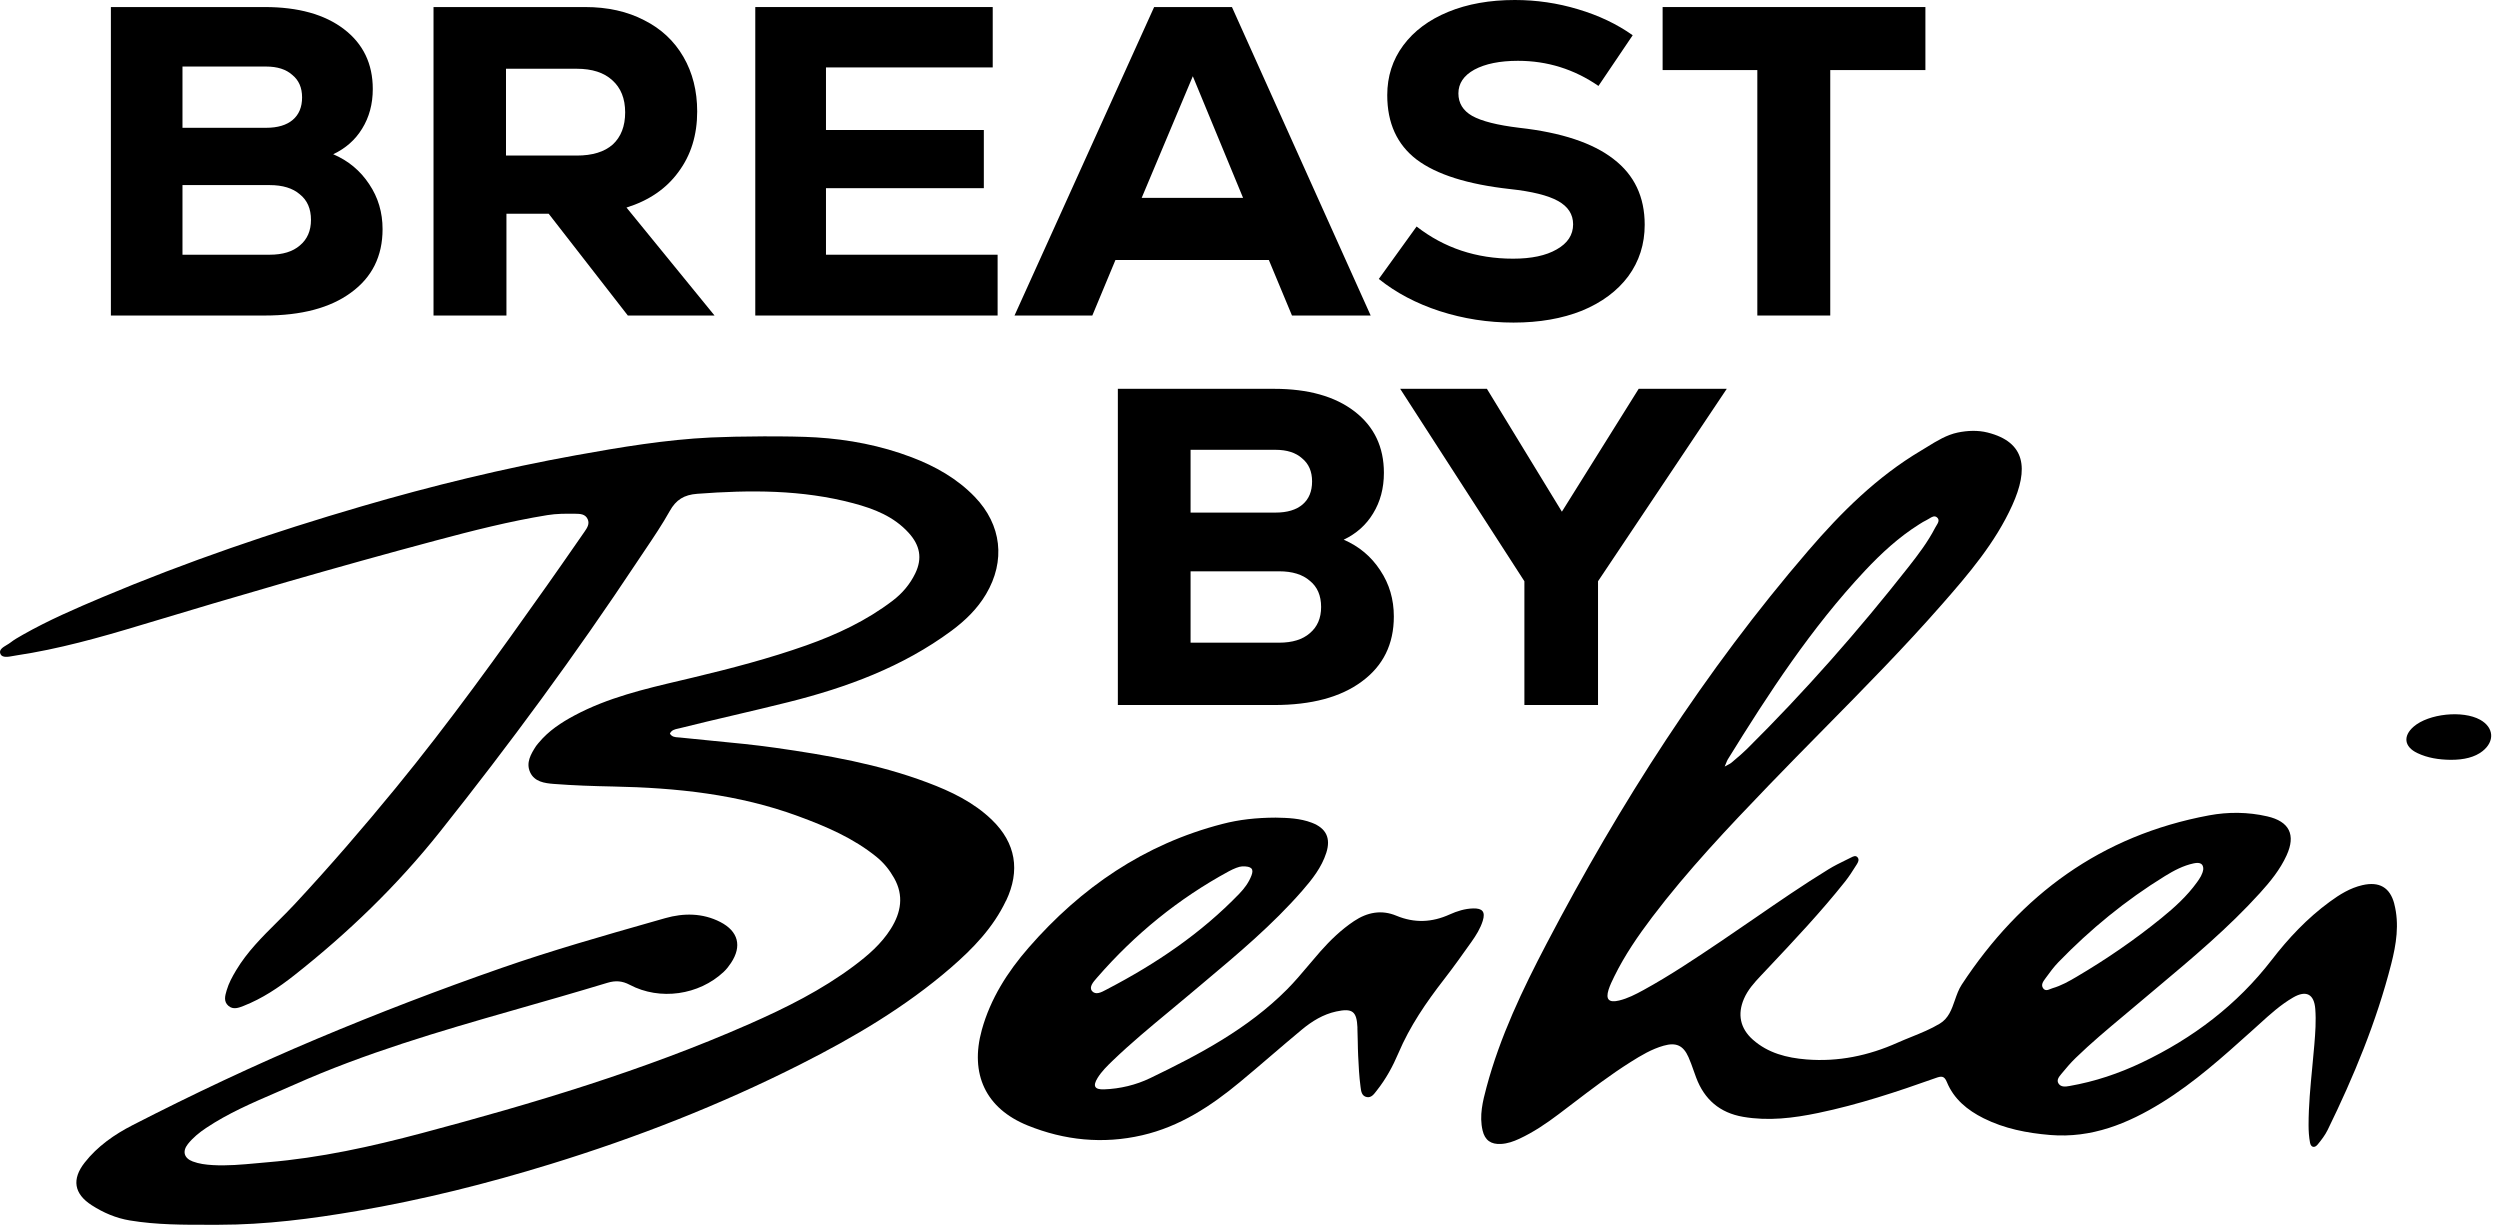
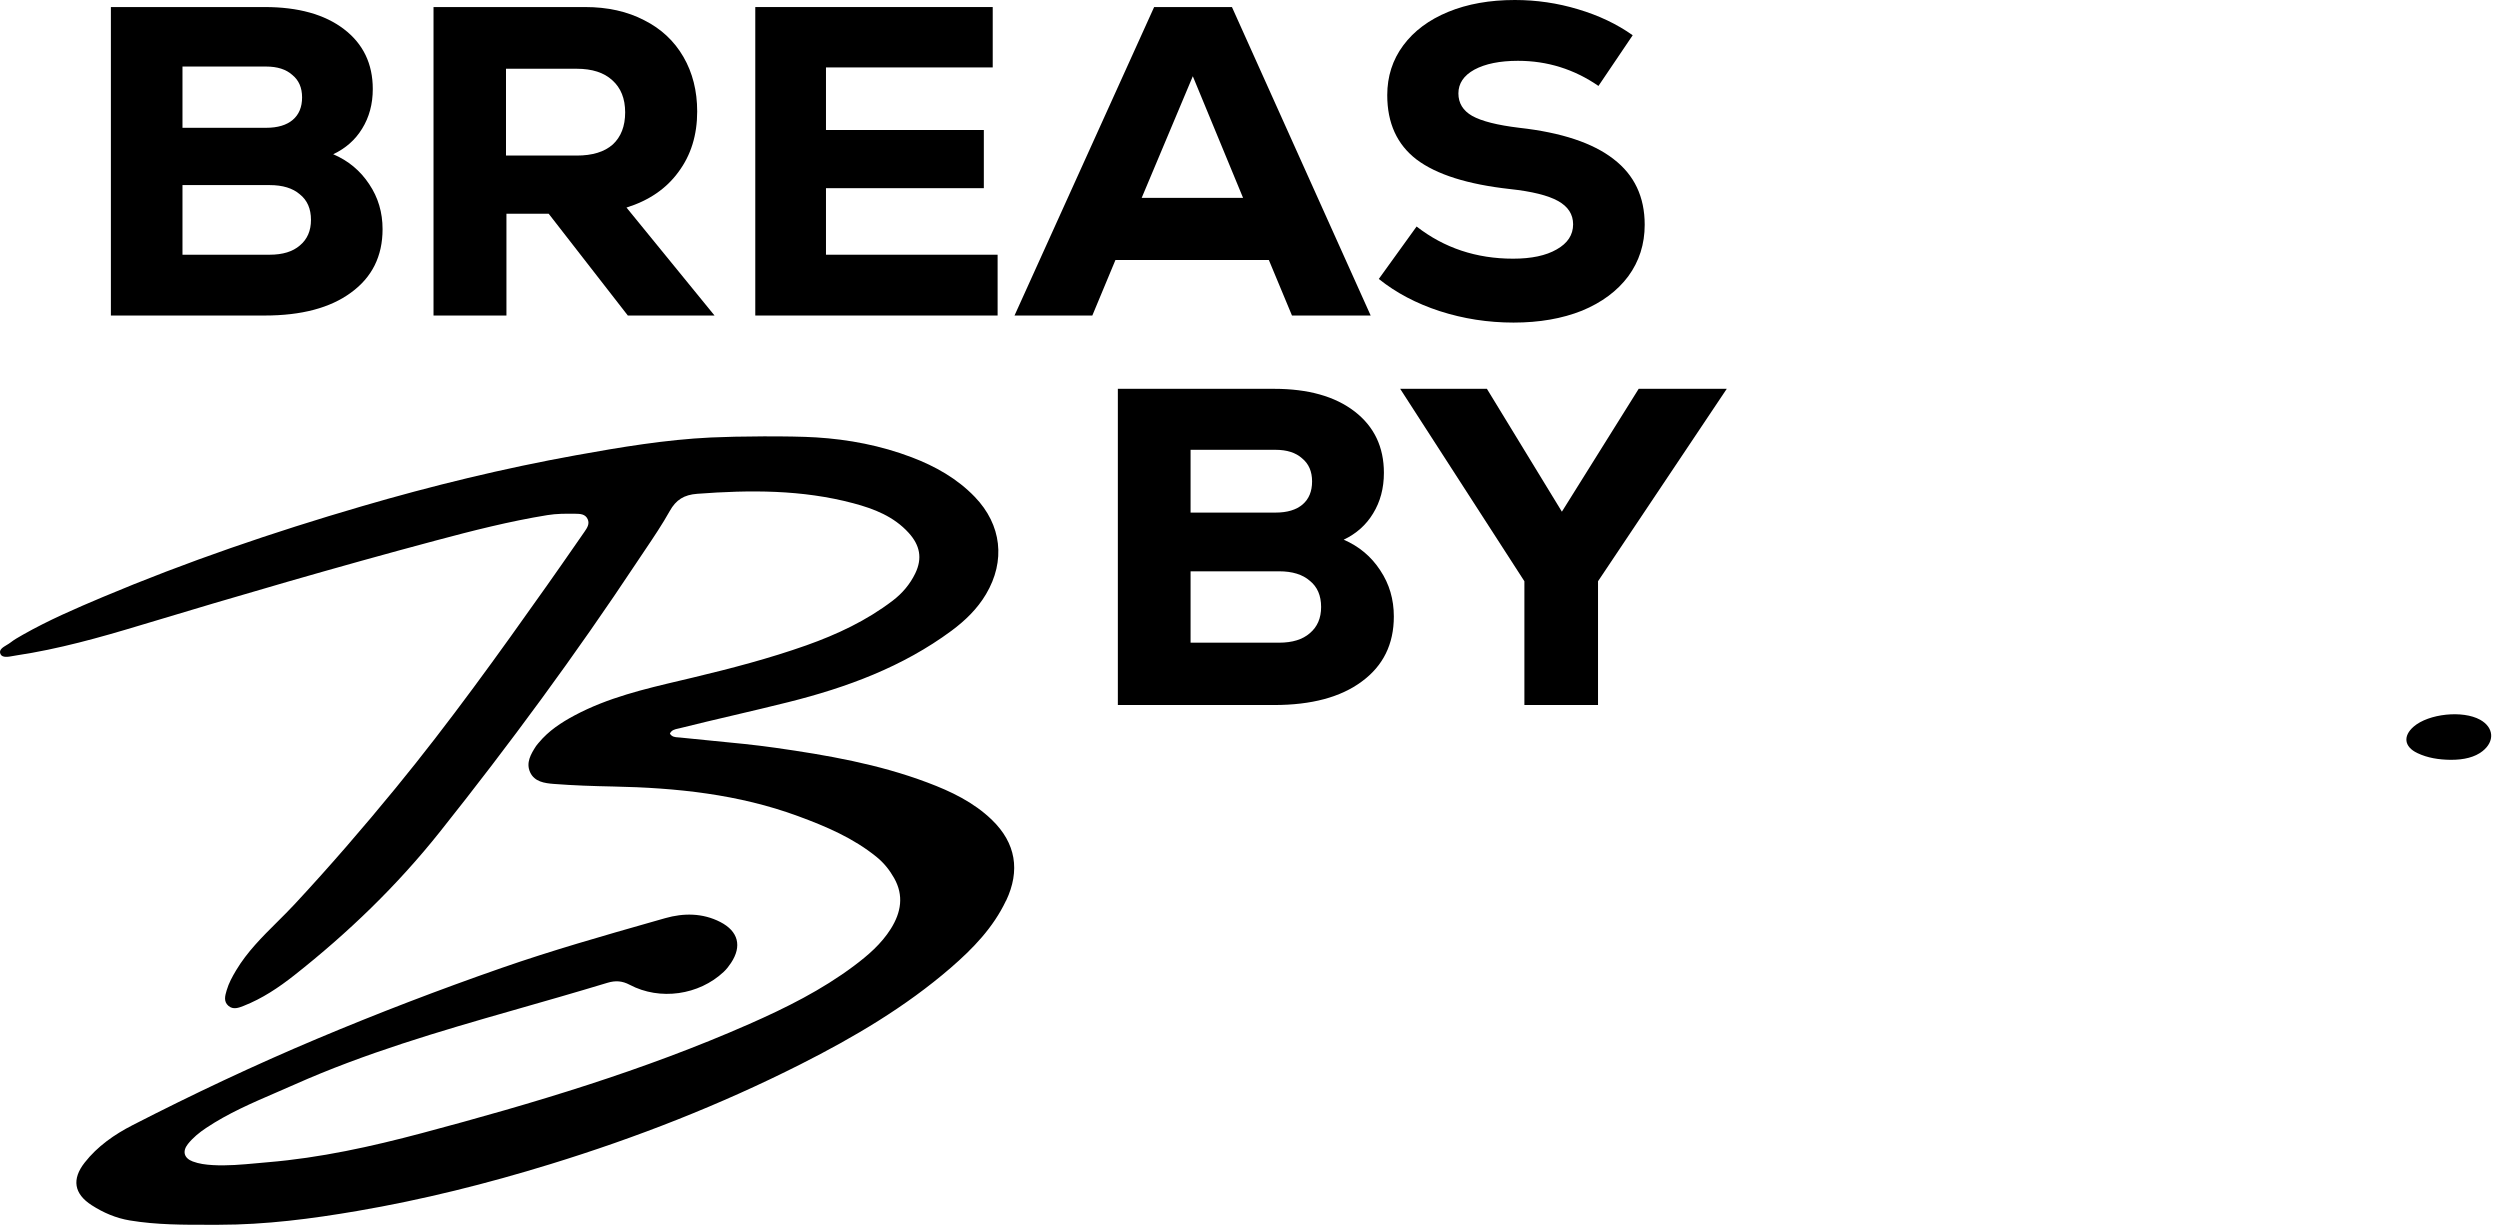
<svg xmlns="http://www.w3.org/2000/svg" width="248" height="122" viewBox="0 0 248 122" fill="none">
  <path d="M142.82 30.863C145.172 31.621 147.613 32 150.142 32C152.7 32 154.965 31.607 156.935 30.82C158.905 30.004 160.434 28.867 161.522 27.41C162.61 25.924 163.154 24.219 163.154 22.295C163.154 19.526 162.125 17.355 160.066 15.781C158.008 14.178 154.891 13.144 150.715 12.678C148.539 12.415 146.981 12.022 146.04 11.497C145.128 10.973 144.673 10.229 144.673 9.268C144.673 8.277 145.202 7.49 146.26 6.907C147.348 6.324 148.789 6.033 150.583 6.033C153.494 6.033 156.156 6.863 158.567 8.525L161.963 3.497C160.405 2.39 158.596 1.53 156.538 0.918C154.509 0.306 152.421 0 150.274 0C147.775 0 145.569 0.393 143.658 1.18C141.747 1.967 140.262 3.075 139.203 4.503C138.144 5.931 137.615 7.577 137.615 9.443C137.615 12.211 138.585 14.339 140.526 15.825C142.496 17.311 145.584 18.288 149.789 18.754C151.965 18.987 153.553 19.381 154.553 19.934C155.553 20.488 156.053 21.261 156.053 22.251C156.053 23.3 155.509 24.131 154.421 24.743C153.362 25.355 151.921 25.661 150.098 25.661C146.452 25.661 143.261 24.598 140.526 22.47L136.777 27.672C138.483 29.042 140.497 30.106 142.82 30.863Z" fill="black" />
-   <path d="M191 6.951V0.699H164.932V6.951H174.327V31.3H181.561V6.951H191Z" fill="black" />
  <path fill-rule="evenodd" clip-rule="evenodd" d="M128.164 31.3L125.87 25.792H110.652L108.359 31.3H100.64L114.49 0.699H122.209L135.971 31.3H128.164ZM118.327 7.563L113.255 19.628H123.312L118.327 7.563Z" fill="black" />
  <path d="M98.963 25.268H81.937V18.667H97.596V12.896H81.937V6.689H98.478V0.699H74.924V31.3H98.963V25.268Z" fill="black" />
  <path fill-rule="evenodd" clip-rule="evenodd" d="M54.429 21.202H50.239V31.3H43.005V0.699H58.046C60.281 0.699 62.236 1.137 63.913 2.011C65.589 2.856 66.882 4.066 67.794 5.639C68.706 7.213 69.161 9.02 69.161 11.06C69.161 13.392 68.544 15.388 67.309 17.049C66.103 18.71 64.383 19.891 62.148 20.59L70.882 31.3H62.28L54.429 21.202ZM62.016 11.148C62.016 9.778 61.589 8.714 60.737 7.956C59.913 7.199 58.737 6.82 57.208 6.82H50.195V15.432H57.208C58.766 15.432 59.957 15.067 60.781 14.339C61.604 13.581 62.016 12.517 62.016 11.148Z" fill="black" />
  <path fill-rule="evenodd" clip-rule="evenodd" d="M36.627 18.273C35.745 16.933 34.554 15.942 33.054 15.3C34.289 14.718 35.245 13.873 35.922 12.765C36.627 11.628 36.98 10.317 36.98 8.831C36.98 6.324 36.025 4.342 34.113 2.885C32.202 1.428 29.585 0.699 26.262 0.699H11V31.3H26.262C29.908 31.3 32.76 30.543 34.819 29.027C36.907 27.512 37.951 25.413 37.951 22.732C37.951 21.071 37.51 19.585 36.627 18.273ZM18.102 12.678V6.601H26.394C27.511 6.601 28.379 6.878 28.996 7.432C29.643 7.956 29.967 8.699 29.967 9.661C29.967 10.623 29.658 11.366 29.041 11.891C28.423 12.415 27.541 12.678 26.394 12.678H18.102ZM29.746 24.35C29.041 24.962 28.041 25.268 26.747 25.268H18.102V18.361H26.747C28.041 18.361 29.041 18.667 29.746 19.279C30.481 19.862 30.849 20.707 30.849 21.814C30.849 22.892 30.481 23.738 29.746 24.35Z" fill="black" />
  <path fill-rule="evenodd" clip-rule="evenodd" d="M136.925 56.585C136.029 55.21 134.819 54.195 133.295 53.538C134.55 52.94 135.521 52.074 136.208 50.939C136.925 49.774 137.283 48.429 137.283 46.906C137.283 44.337 136.312 42.306 134.371 40.812C132.429 39.318 129.77 38.571 126.395 38.571H110.891V69.938H126.395C130.099 69.938 132.997 69.161 135.088 67.608C137.209 66.054 138.269 63.903 138.269 61.155C138.269 59.452 137.821 57.929 136.925 56.585ZM118.105 50.849V44.621H126.529C127.664 44.621 128.546 44.904 129.173 45.472C129.83 46.01 130.159 46.771 130.159 47.757C130.159 48.743 129.845 49.505 129.218 50.042C128.59 50.58 127.694 50.849 126.529 50.849H118.105ZM129.935 62.813C129.218 63.44 128.202 63.754 126.888 63.754H118.105V56.674H126.888C128.202 56.674 129.218 56.988 129.935 57.615C130.681 58.213 131.055 59.079 131.055 60.214C131.055 61.319 130.681 62.186 129.935 62.813Z" fill="black" />
  <path d="M158.524 57.66L171.295 38.571H162.557L154.939 50.759L147.501 38.571H138.898L151.22 57.66V69.938H158.524V57.66Z" fill="black" />
-   <path fill-rule="evenodd" clip-rule="evenodd" d="M234.351 87.806C236.017 87.423 237.091 88.024 237.517 89.672H237.513C238.032 91.68 237.706 93.683 237.208 95.632C235.747 101.352 233.496 106.788 230.902 112.091C230.647 112.613 230.278 113.093 229.904 113.545C229.591 113.923 229.24 113.809 229.155 113.357C229.047 112.782 229.01 112.189 229.01 111.605C229.01 109.682 229.194 107.771 229.378 105.859C229.45 105.115 229.522 104.369 229.583 103.624C229.681 102.446 229.766 101.268 229.676 100.092C229.564 98.608 228.77 98.2 227.472 98.954C226.239 99.669 225.192 100.62 224.147 101.569C223.976 101.724 223.805 101.879 223.634 102.033L223.285 102.346C220.491 104.856 217.695 107.368 214.476 109.364C211.08 111.468 207.486 112.933 203.363 112.59C201.074 112.399 198.839 111.965 196.769 110.93C195.161 110.125 193.818 109.025 193.127 107.335C192.871 106.713 192.59 106.736 192.033 106.935C188.203 108.297 184.345 109.58 180.354 110.408C177.901 110.917 175.43 111.223 172.922 110.791C170.596 110.391 169.073 109.062 168.262 106.906C168.172 106.667 168.087 106.426 168.002 106.185C167.845 105.74 167.688 105.294 167.496 104.864C166.981 103.705 166.268 103.383 165.034 103.733C163.841 104.07 162.788 104.703 161.751 105.357C159.748 106.619 157.871 108.051 155.993 109.483C155.536 109.832 155.079 110.181 154.619 110.527C153.389 111.456 152.117 112.317 150.711 112.969C150.138 113.235 149.547 113.445 148.9 113.48C147.906 113.537 147.302 113.116 147.074 112.147C146.728 110.668 147.089 109.249 147.464 107.847C148.804 102.833 151.032 98.172 153.43 93.593C160.7 79.708 169.115 66.552 179.392 54.611C182.654 50.819 186.188 47.302 190.558 44.706C190.768 44.581 190.976 44.453 191.185 44.324C192.147 43.731 193.116 43.135 194.212 42.907C195.178 42.708 196.214 42.666 197.169 42.907C200.969 43.865 201.244 46.521 199.618 50.119C197.939 53.835 195.305 56.92 192.637 59.961C188.886 64.24 184.89 68.294 180.895 72.348C179.081 74.19 177.267 76.031 175.475 77.893C171.432 82.097 167.424 86.327 163.9 90.975C162.492 92.836 161.173 94.756 160.143 96.852L160.134 96.87C159.924 97.298 159.711 97.733 159.568 98.185C159.266 99.147 159.6 99.495 160.611 99.252C161.468 99.046 162.251 98.64 163.019 98.221C165.689 96.758 168.21 95.062 170.728 93.368L170.743 93.358C171.843 92.618 172.935 91.865 174.028 91.113C176.45 89.445 178.872 87.776 181.382 86.237C181.943 85.891 182.54 85.598 183.135 85.307C183.294 85.229 183.452 85.152 183.609 85.073C183.624 85.066 183.639 85.058 183.654 85.051C183.853 84.95 184.092 84.829 184.277 85.057C184.456 85.277 184.322 85.539 184.199 85.734L184.132 85.839C183.784 86.391 183.434 86.946 183.028 87.456C180.637 90.463 178.001 93.261 175.366 96.057L175.338 96.086C175.11 96.328 174.882 96.57 174.654 96.812C174.007 97.5 173.379 98.198 173.001 99.076C172.339 100.608 172.622 102.014 173.879 103.131C175.386 104.47 177.25 104.94 179.207 105.097C182.36 105.348 185.358 104.722 188.226 103.439C188.678 103.238 189.139 103.051 189.599 102.865C190.572 102.471 191.546 102.077 192.431 101.542C193.298 101.019 193.609 100.125 193.923 99.221C194.11 98.683 194.298 98.142 194.605 97.674C200.456 88.764 208.431 82.877 219.136 80.884C221.038 80.53 222.995 80.544 224.906 80.982C227.112 81.487 227.764 82.812 226.829 84.855C226.187 86.262 225.217 87.452 224.185 88.59C221.065 92.033 217.511 95.014 213.956 97.995C213.304 98.542 212.653 99.088 212.004 99.637C211.55 100.022 211.094 100.404 210.637 100.786C209.029 102.132 207.421 103.478 205.916 104.938C205.416 105.422 204.961 105.954 204.52 106.493C204.503 106.514 204.486 106.535 204.468 106.557C204.243 106.829 203.976 107.152 204.22 107.507C204.463 107.861 204.914 107.799 205.297 107.731C207.801 107.293 210.193 106.491 212.474 105.403C217.551 102.982 221.912 99.683 225.349 95.23C227.012 93.073 228.878 91.088 231.1 89.462C232.089 88.735 233.125 88.089 234.351 87.806ZM184.992 56.627C179.673 62.302 175.458 68.759 171.4 75.328V75.326C171.348 75.412 171.31 75.506 171.248 75.658C171.208 75.757 171.158 75.88 171.088 76.043C171.223 75.967 171.33 75.911 171.419 75.865L171.419 75.865C171.571 75.786 171.666 75.737 171.745 75.669C171.846 75.583 171.947 75.497 172.049 75.411L172.049 75.411C172.481 75.046 172.914 74.679 173.313 74.282C179.043 68.6 184.358 62.56 189.335 56.228C190.301 54.998 191.25 53.747 191.967 52.353C191.999 52.291 192.04 52.225 192.082 52.157C192.251 51.885 192.44 51.581 192.158 51.333C191.907 51.11 191.635 51.281 191.373 51.445C191.288 51.499 191.203 51.552 191.12 51.59C190.871 51.706 190.637 51.853 190.405 52L190.392 52.008C188.36 53.284 186.618 54.893 184.992 56.627ZM202.877 97.097C202.682 97.365 202.449 97.685 202.665 98.015L202.663 98.013C202.871 98.328 203.15 98.213 203.409 98.105C203.48 98.076 203.55 98.047 203.616 98.028C204.461 97.782 205.227 97.351 205.978 96.909C208.935 95.169 211.757 93.233 214.414 91.074C215.716 90.017 216.957 88.89 217.942 87.521C218.225 87.127 218.499 86.725 218.565 86.226C218.578 85.708 218.282 85.505 217.621 85.644C216.578 85.864 215.65 86.36 214.757 86.909C210.865 89.307 207.365 92.178 204.197 95.444C203.741 95.912 203.352 96.446 202.966 96.975L202.897 97.07L202.877 97.097Z" fill="black" />
  <path d="M98.407 81.341C100.78 83.64 101.214 86.367 99.81 89.338L99.795 89.347C98.529 92.021 96.52 94.098 94.318 96.003C89.818 99.895 84.712 102.899 79.411 105.579C71.443 109.607 63.145 112.852 54.594 115.484C48.304 117.421 41.932 119.016 35.442 120.128C30.904 120.906 26.34 121.497 21.71 121.497C21.434 121.497 21.158 121.497 20.882 121.498L20.871 121.498C18.199 121.503 15.534 121.508 12.884 121.069C11.503 120.841 10.248 120.298 9.095 119.556C7.337 118.424 7.103 116.98 8.401 115.327C9.671 113.707 11.354 112.537 13.165 111.609C19.157 108.534 25.25 105.659 31.465 103.043C37.487 100.509 43.585 98.17 49.758 96.02C54.744 94.284 59.824 92.837 64.901 91.391C65.266 91.288 65.63 91.184 65.994 91.08C67.803 90.565 69.698 90.56 71.452 91.462C73.247 92.384 73.62 93.863 72.515 95.525C72.303 95.844 72.071 96.148 71.788 96.412C69.332 98.717 65.466 99.279 62.468 97.692C61.713 97.292 61.047 97.257 60.26 97.493C57.132 98.441 53.989 99.34 50.847 100.237C43.508 102.331 36.193 104.481 29.212 107.589C28.609 107.858 28.002 108.12 27.395 108.381C25.006 109.412 22.616 110.442 20.44 111.898C19.765 112.349 19.14 112.856 18.64 113.487C18.065 114.212 18.255 114.893 19.121 115.218C19.746 115.453 20.412 115.536 21.084 115.576C22.553 115.662 24.012 115.527 25.469 115.393C25.831 115.359 26.194 115.326 26.557 115.295C31.763 114.862 36.834 113.742 41.872 112.401C52.923 109.456 63.862 106.193 74.335 101.578C77.967 99.979 81.516 98.208 84.705 95.821C86.116 94.765 87.433 93.631 88.375 92.128C89.39 90.51 89.675 88.838 88.699 87.109C88.254 86.319 87.695 85.612 86.975 85.025C84.658 83.135 81.945 81.982 79.173 80.962C73.26 78.784 67.079 78.145 60.83 78.021C58.86 77.983 56.894 77.918 54.932 77.765C54.017 77.694 53.023 77.552 52.592 76.617C52.151 75.663 52.66 74.804 53.181 74.001C53.236 73.918 53.303 73.841 53.37 73.764L53.37 73.763C53.395 73.734 53.42 73.706 53.445 73.676C54.419 72.499 55.675 71.673 57.013 70.96C60.31 69.204 63.915 68.353 67.51 67.506C67.916 67.41 68.322 67.314 68.728 67.217C72.53 66.307 76.303 65.322 79.982 64.021C83.039 62.937 85.956 61.567 88.548 59.592C89.512 58.857 90.273 57.958 90.795 56.878C91.516 55.38 91.263 54.093 90.139 52.856C88.66 51.228 86.712 50.473 84.654 49.924C79.558 48.566 74.381 48.593 69.166 48.985C67.854 49.084 67.064 49.576 66.439 50.694C65.699 52.018 64.847 53.282 63.997 54.544L63.996 54.545C63.737 54.93 63.477 55.314 63.222 55.7C57.1 64.935 50.536 73.852 43.625 82.533C39.383 87.863 34.529 92.539 29.185 96.754C27.642 97.969 26.01 99.061 24.161 99.786C23.674 99.977 23.136 100.187 22.663 99.782C22.16 99.35 22.326 98.785 22.478 98.265L22.489 98.229C22.693 97.527 23.044 96.89 23.421 96.257C24.514 94.429 26.009 92.942 27.502 91.458C28.088 90.875 28.674 90.292 29.236 89.689C32.706 85.956 36.032 82.104 39.257 78.168C44.564 71.692 49.443 64.899 54.268 58.071C55.27 56.654 56.26 55.228 57.25 53.802L57.253 53.797C57.494 53.451 57.734 53.104 57.975 52.758C58.236 52.381 58.511 51.982 58.3 51.509C58.064 50.977 57.543 50.97 57.054 50.964L57.03 50.964C56.117 50.953 55.209 50.951 54.296 51.1C50.538 51.71 46.859 52.649 43.191 53.63C33.376 56.252 23.627 59.096 13.903 62.032C9.867 63.252 5.801 64.39 1.614 65.019C1.525 65.032 1.429 65.05 1.329 65.068C0.821 65.163 0.224 65.275 0.046 64.882C-0.143 64.467 0.276 64.217 0.672 63.98C0.803 63.902 0.932 63.825 1.035 63.744C1.399 63.459 1.807 63.228 2.214 62.997L2.278 62.96C4.814 61.523 7.49 60.368 10.174 59.236C18.531 55.715 27.108 52.791 35.819 50.245C42.84 48.191 49.94 46.462 57.149 45.158C61.581 44.358 66.03 43.612 70.526 43.398C73.13 43.274 78.356 43.23 80.958 43.389C84.194 43.589 87.38 44.199 90.431 45.358C92.79 46.255 94.946 47.472 96.699 49.291C99.371 52.064 99.767 55.646 97.814 58.941C96.946 60.406 95.737 61.573 94.386 62.573C89.548 66.154 83.997 68.202 78.194 69.654C76.401 70.104 74.6 70.527 72.799 70.951C71.006 71.372 69.212 71.793 67.426 72.241C67.372 72.254 67.316 72.267 67.26 72.279C66.946 72.347 66.62 72.419 66.454 72.771C66.651 73.109 66.977 73.13 67.29 73.15C67.354 73.154 67.418 73.158 67.479 73.165C68.56 73.282 69.642 73.386 70.725 73.49L70.726 73.49C72.791 73.688 74.857 73.887 76.911 74.179C82.039 74.909 87.129 75.793 91.995 77.625C94.344 78.507 96.591 79.58 98.407 81.341Z" fill="black" />
-   <path fill-rule="evenodd" clip-rule="evenodd" d="M134.653 101.939C134.674 102.389 134.682 102.839 134.689 103.29C134.698 103.775 134.706 104.26 134.73 104.745L134.734 104.821C134.781 105.8 134.829 106.78 134.958 107.748C134.962 107.78 134.966 107.812 134.97 107.846C135.018 108.243 135.078 108.741 135.598 108.832C136.02 108.904 136.272 108.576 136.504 108.274C136.533 108.236 136.561 108.199 136.59 108.163C137.481 107.038 138.166 105.782 138.72 104.477C139.854 101.8 141.479 99.434 143.254 97.145C144.192 95.936 145.079 94.687 145.964 93.44C146.426 92.788 146.856 92.105 147.092 91.338C147.362 90.453 147.067 90.091 146.139 90.116C145.318 90.137 144.541 90.382 143.809 90.713C142.054 91.508 140.32 91.589 138.513 90.837C137.043 90.223 135.63 90.497 134.315 91.376C133.053 92.22 131.975 93.26 130.979 94.385C130.589 94.826 130.21 95.276 129.831 95.727C129.131 96.558 128.432 97.388 127.668 98.156C123.794 102.048 118.991 104.594 114.093 106.952C112.691 107.627 111.117 108.01 109.517 108.065C108.576 108.096 108.385 107.734 108.881 106.931C109.287 106.275 109.838 105.738 110.393 105.204C112.18 103.486 114.087 101.904 115.995 100.322C116.643 99.784 117.292 99.246 117.936 98.703C118.42 98.294 118.906 97.886 119.392 97.479L119.399 97.473C122.82 94.603 126.243 91.733 129.185 88.358C130.17 87.228 131.102 86.05 131.568 84.598C132.032 83.147 131.562 82.16 130.134 81.615C128.954 81.164 127.711 81.135 126.692 81.112L126.545 81.108C124.594 81.117 122.921 81.307 121.281 81.731C113.5 83.736 107.229 88.06 102.046 94.002C99.948 96.408 98.253 99.067 97.395 102.169C96.189 106.535 97.776 109.959 101.942 111.646C105.602 113.128 109.415 113.516 113.306 112.617C117.03 111.758 120.117 109.731 122.989 107.35C124.026 106.492 125.047 105.617 126.069 104.742C127.091 103.867 128.113 102.992 129.149 102.133C130.147 101.306 131.258 100.618 132.556 100.339C134.17 99.992 134.588 100.323 134.66 101.941L134.653 101.939ZM108.323 98.302C108.013 97.909 108.459 97.402 108.789 97.026L108.791 97.024C108.814 96.998 108.836 96.973 108.857 96.948C112.57 92.681 116.9 89.144 121.904 86.431C122.389 86.17 122.919 85.956 123.213 85.947C124.179 85.914 124.387 86.207 124.149 86.84C123.887 87.536 123.451 88.125 122.945 88.649C119.159 92.579 114.689 95.597 109.853 98.116C109.807 98.14 109.759 98.165 109.71 98.192C109.256 98.435 108.678 98.746 108.323 98.298V98.302Z" fill="black" />
  <path d="M239.436 72.081C240.926 70.793 244.309 70.442 246.026 71.398H246.028C247.398 72.161 247.5 73.546 246.258 74.521C245.517 75.102 244.453 75.386 243.07 75.374C241.936 75.357 240.823 75.194 239.798 74.703C238.489 74.079 238.36 73.012 239.436 72.081Z" fill="black" />
</svg>